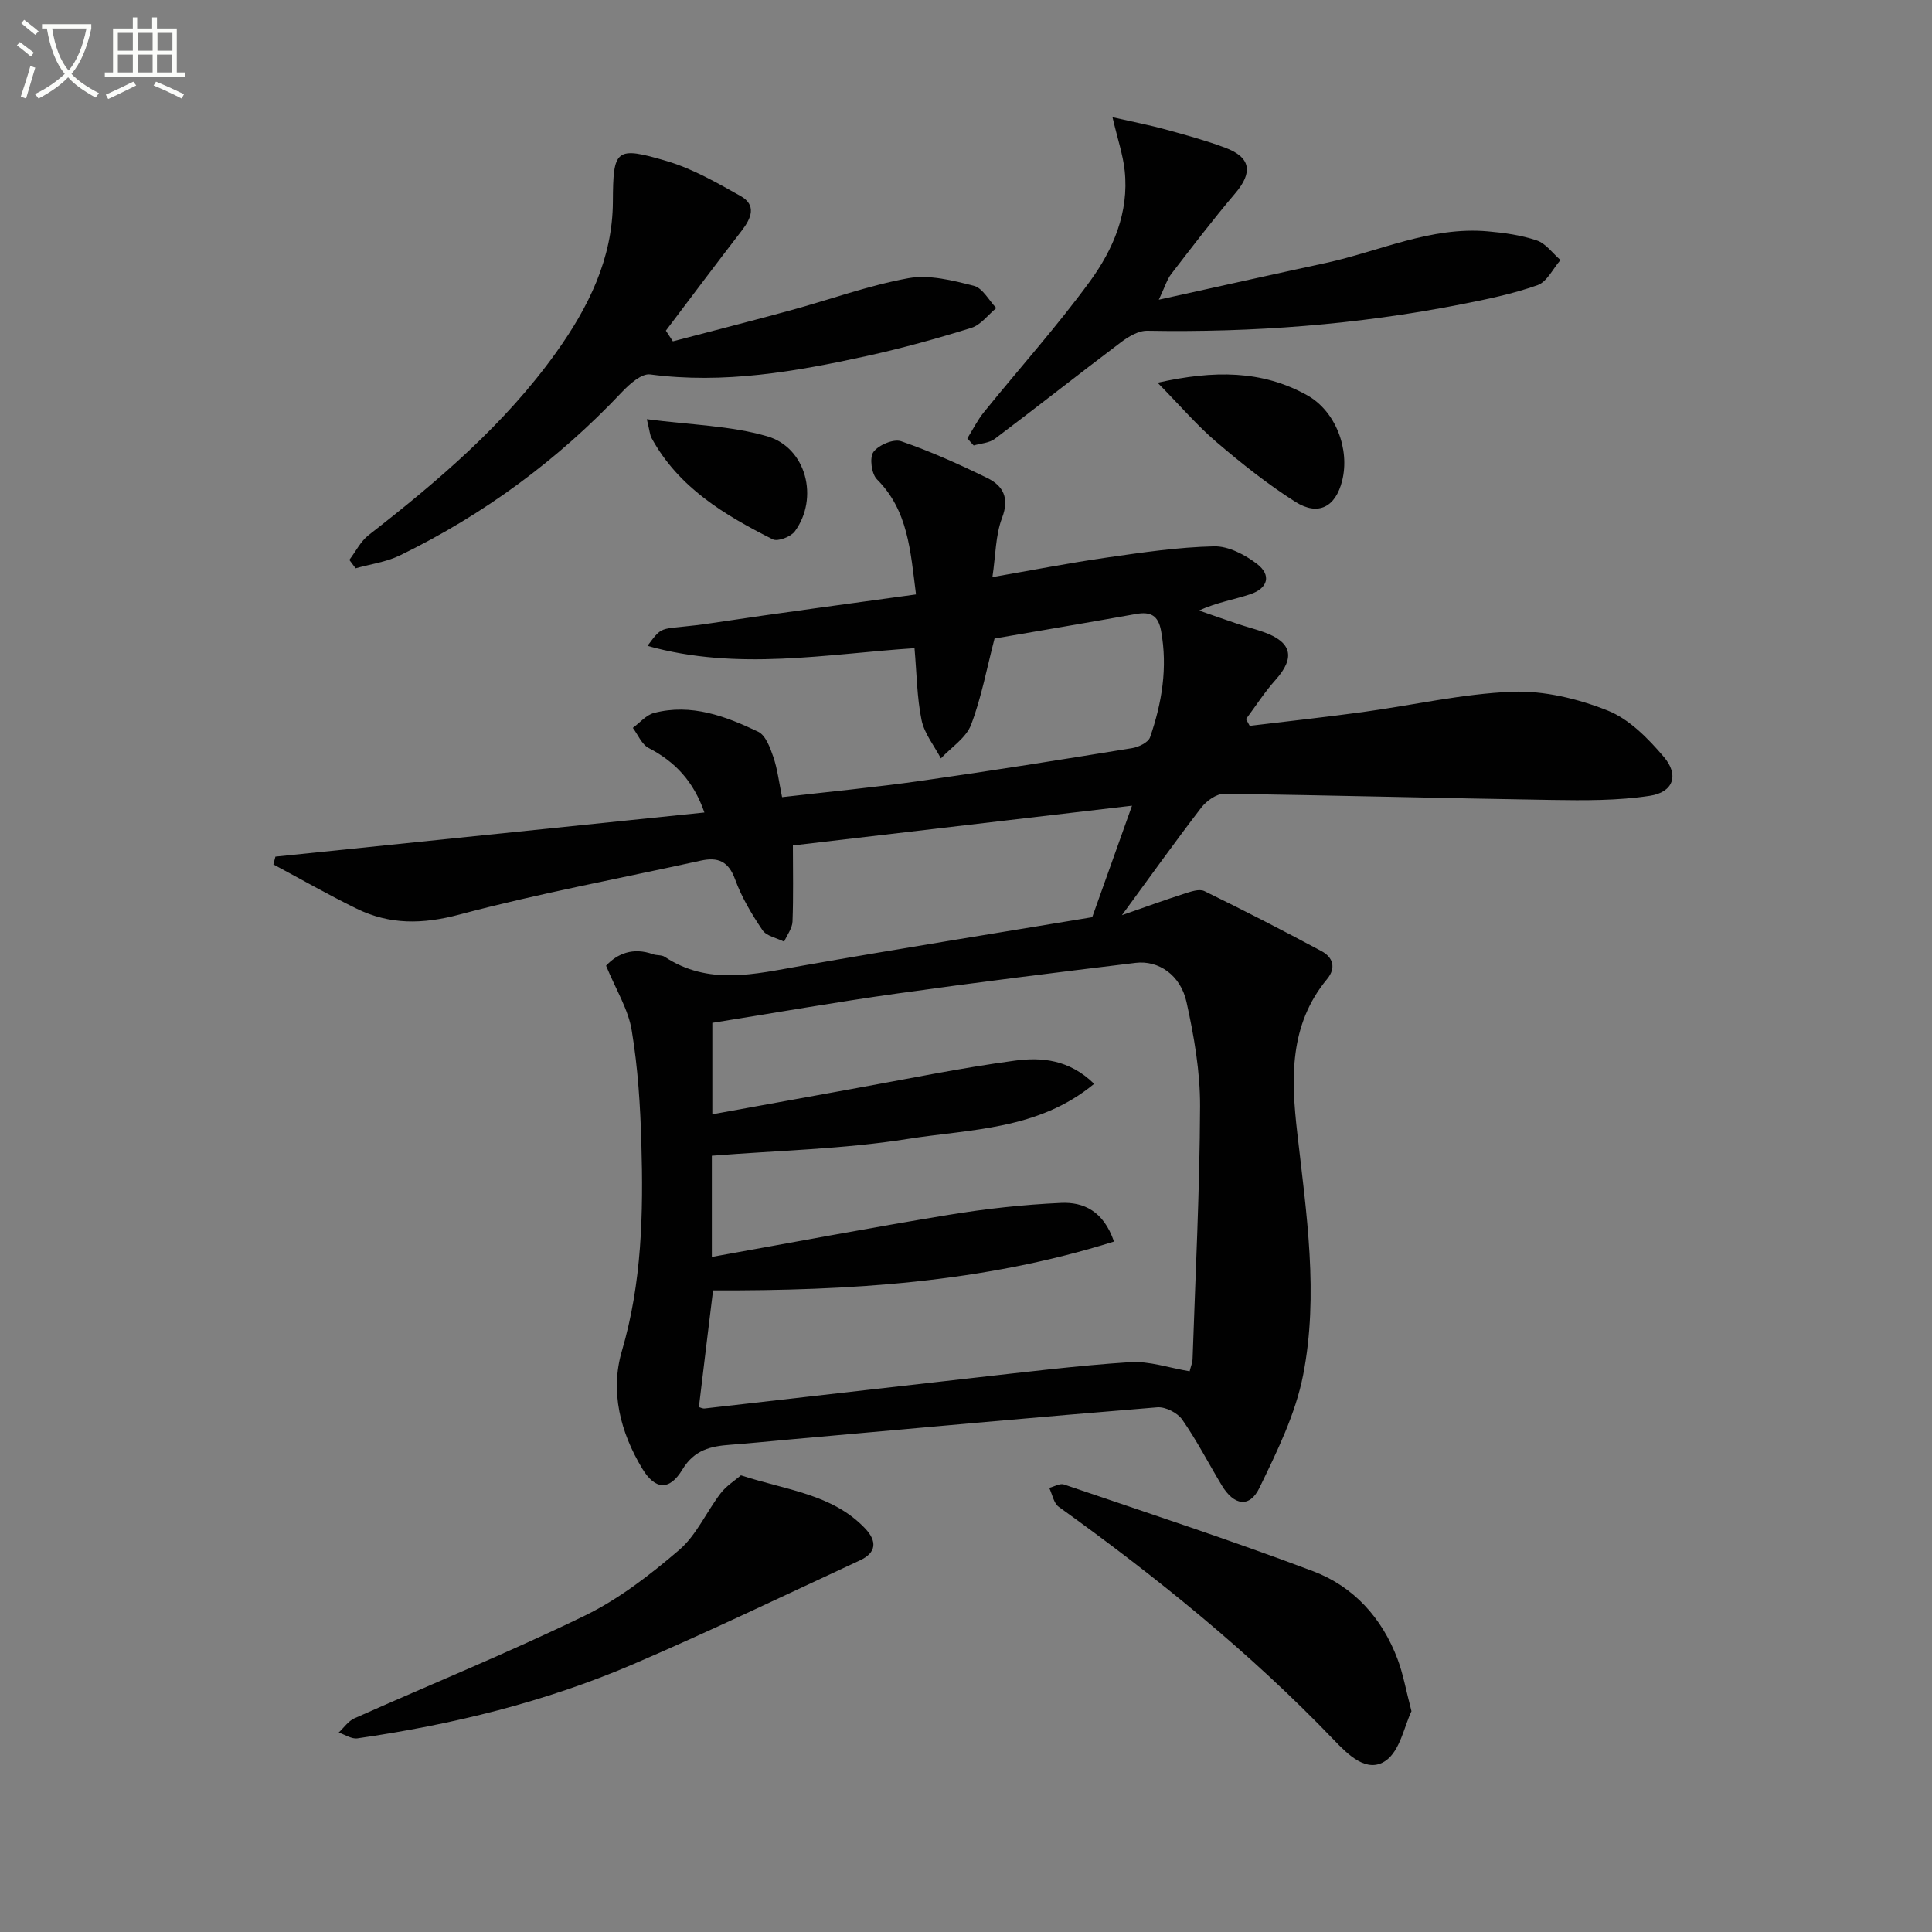
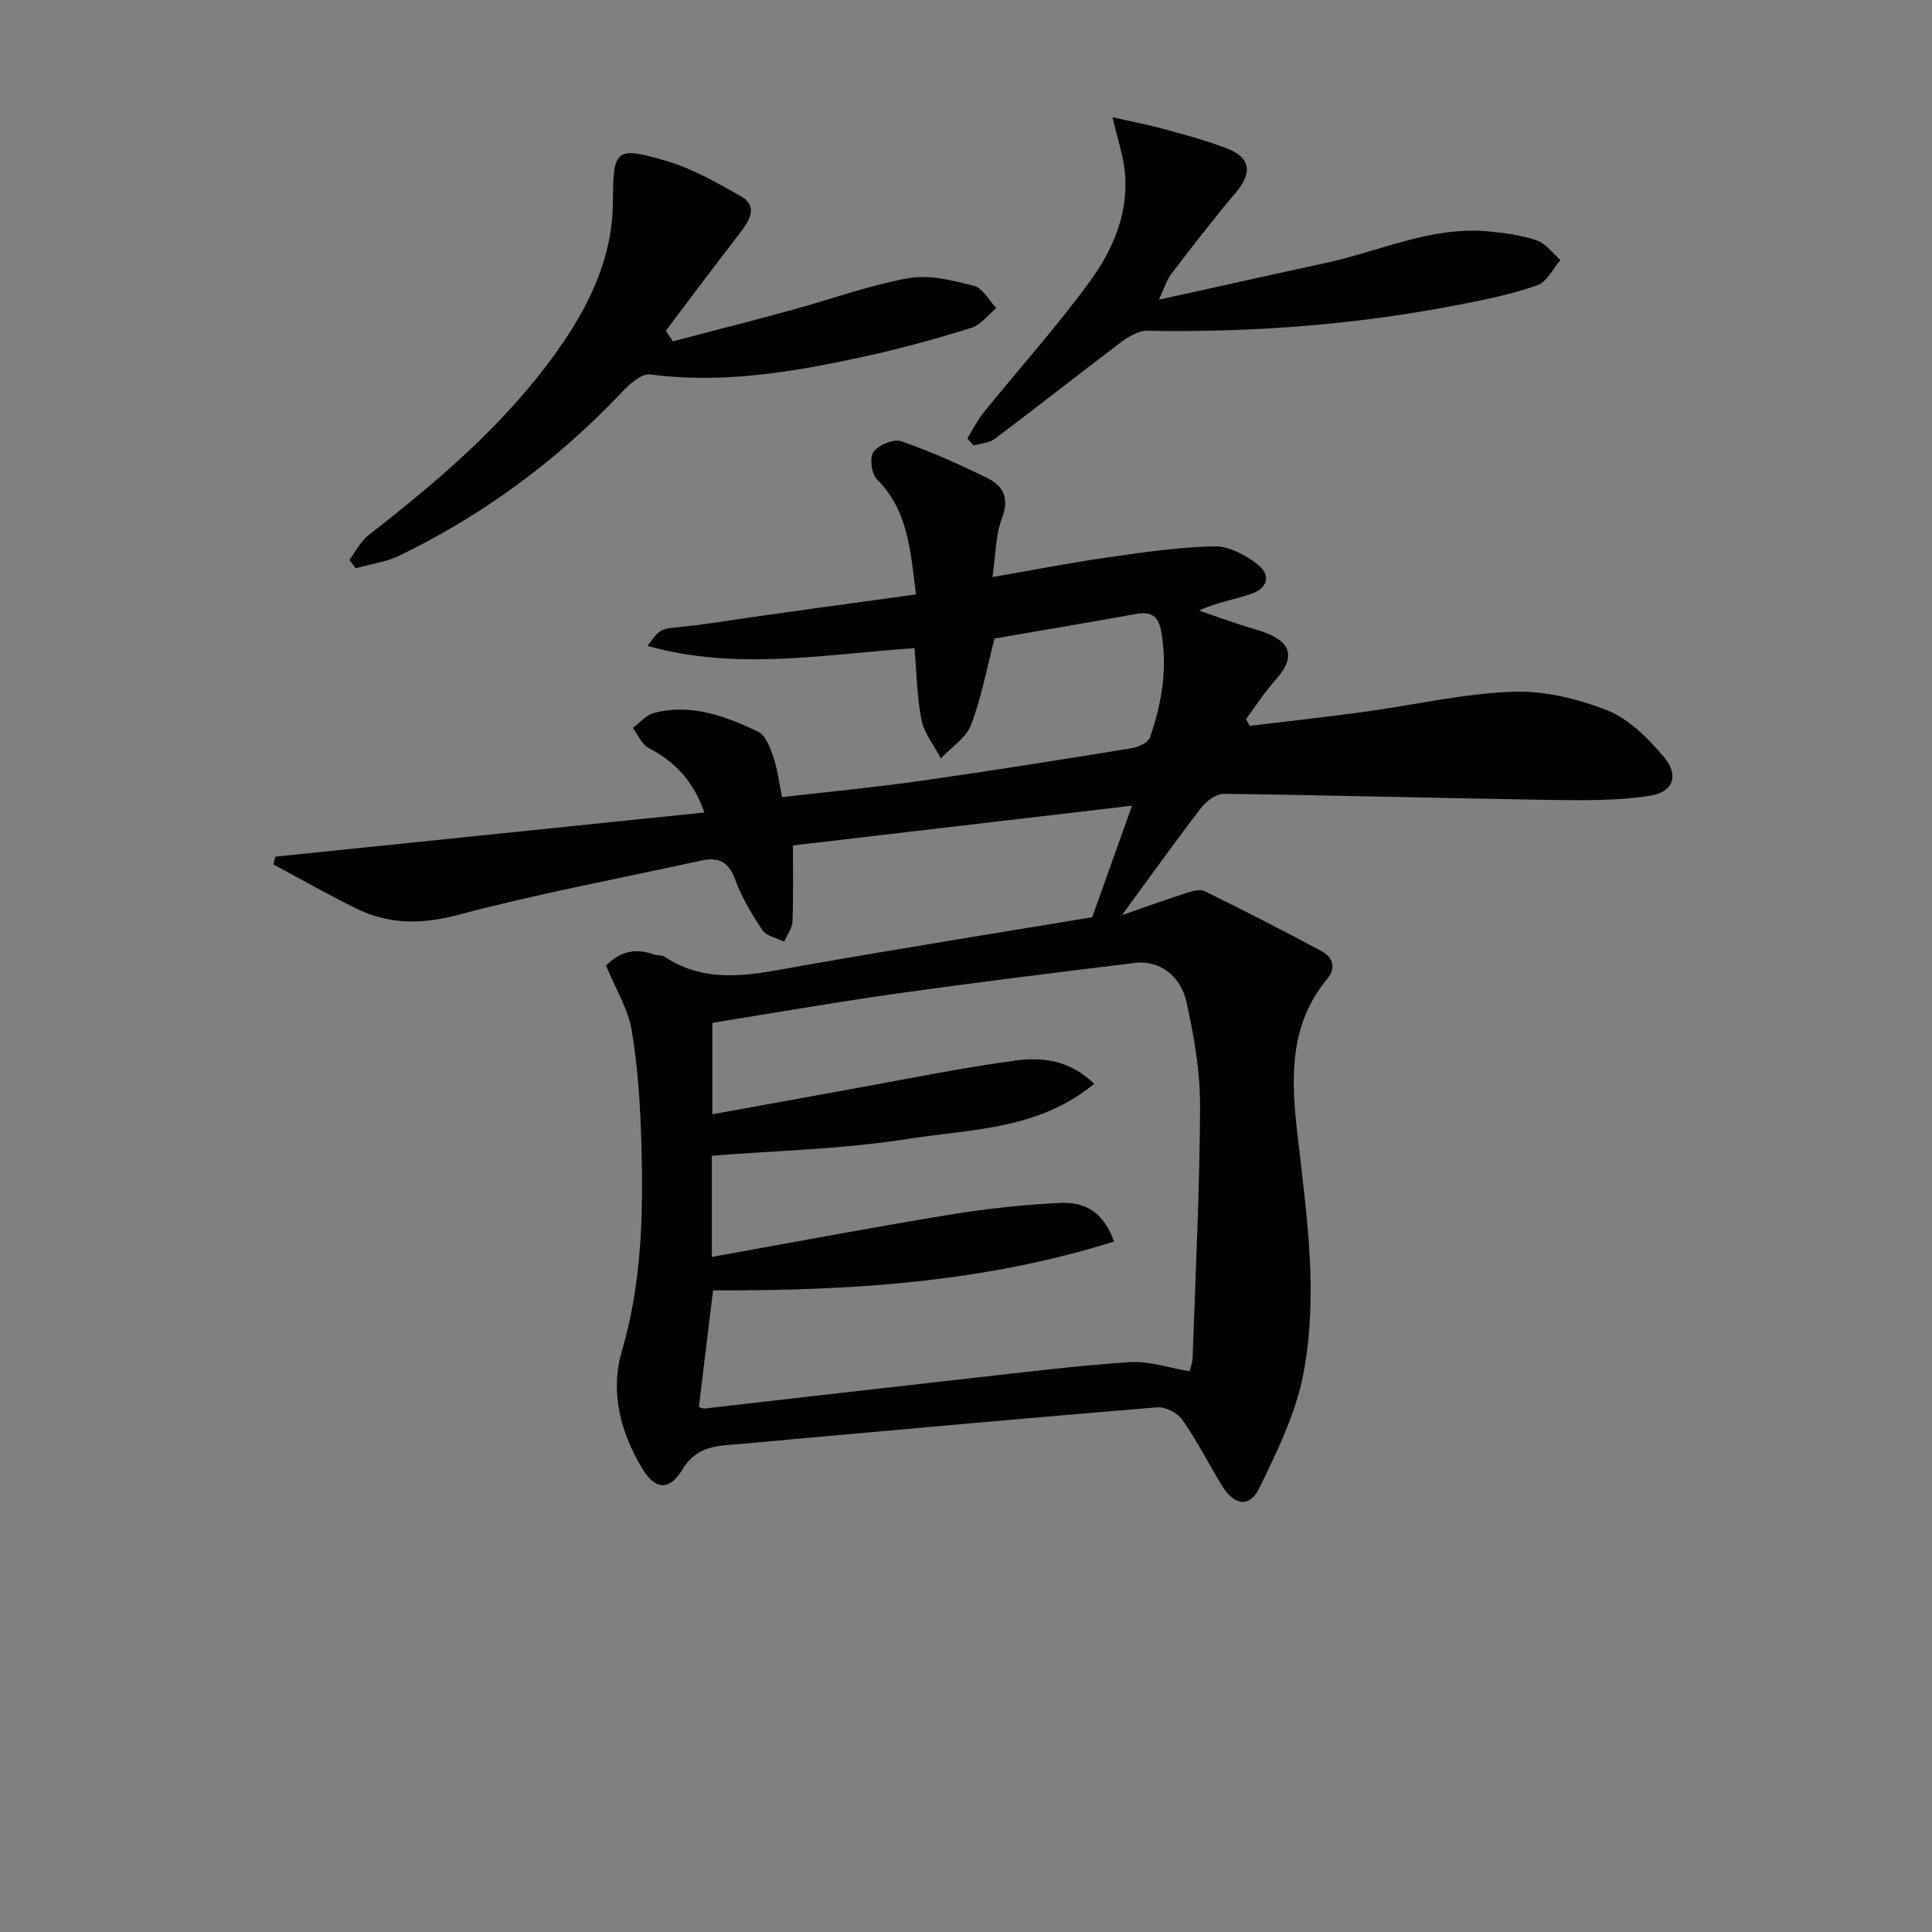
<svg xmlns="http://www.w3.org/2000/svg" enable-background="new 0 0 400 400" viewBox="0 0 400 400">
  <rect x="0" y="0" width="400" height="400" fill="#808080" stroke="none" />
-   <path d="m6.4 11.7c-1-.8-1.9-1.6-2.9-2.3l.6-.7c.9.7 1.9 1.4 2.9 2.2zm-2.1 8.3c.7-2.1 1.4-4.2 2-6.4.2.1.6.3 1 .4-.7 2.3-1.3 4.4-1.9 6.4zm3-12.8c-1.1-.9-2.1-1.7-2.9-2.4l.6-.7c1 .8 2 1.5 3 2.4zm1.4-1.3v-.9h10.2v.9c-.9 4.2-2.3 7.3-4.1 9.4 1.3 1.4 3.2 2.7 5.7 4-.2.2-.4.5-.7.9-2.5-1.4-4.4-2.7-5.7-4.2-1.4 1.5-3.5 3-6.1 4.4 0 0 0 0-.1-.1-.3-.4-.5-.7-.7-.8 2.7-1.3 4.7-2.8 6.2-4.2-1.8-2.2-3-5.3-3.7-9.4zm9.2 0h-7.1c.6 3.8 1.7 6.7 3.4 8.7 1.7-2 2.9-4.8 3.7-8.7z" fill="#fbfcfa" />
-   <path d="m31.6 3.6h.9v2.3h4.1v9.1h1.7v.9h-16.6v-.9h1.7v-9.1h4.1v-2.3h.9v2.3h3.1v-2.3zm-4 13.3.6.8c-1.9.9-3.8 1.9-5.8 2.8-.2-.3-.3-.6-.5-.9 2-.9 3.9-1.8 5.7-2.7zm-3.2-10.1v3.7h3.1v-3.7zm0 4.5v3.7h3.1v-3.7zm4.1-4.5v3.7h3.1v-3.7zm0 4.5v3.7h3.1v-3.7zm9.1 9.1c-2.1-1.1-4.1-2-5.8-2.7l.5-.8c2.2.9 4.1 1.8 5.8 2.6zm-1.9-13.6h-3.1v3.7h3.1zm-3.2 4.5v3.7h3.1v-3.7z" fill="#fbfcfa" />
  <g fill="#010101">
    <path d="m125.48 199.94c2.31-2.49 5.56-3.87 9.72-2.38.77.28 1.77.11 2.42.54 9.08 5.99 18.6 3.57 28.24 1.88 20.11-3.54 40.29-6.76 60.27-10.08 2.78-7.8 5.49-15.37 8.24-23.09-23.83 2.8-47.27 5.54-70.21 8.23 0 5.25.12 10.51-.08 15.77-.06 1.4-1.12 2.76-1.73 4.15-1.53-.76-3.64-1.14-4.48-2.37-2.22-3.29-4.32-6.8-5.67-10.51-1.38-3.79-3.56-4.68-7.14-3.89-16.67 3.67-33.5 6.78-49.98 11.17-7.59 2.02-14.38 2.12-21.22-1.22-5.85-2.86-11.52-6.1-17.26-9.17.14-.54.28-1.07.42-1.61 29.44-3.03 58.89-6.06 88.82-9.14-2.28-6.55-6.13-10.54-11.55-13.36-1.43-.74-2.2-2.74-3.27-4.16 1.45-1.06 2.76-2.67 4.38-3.09 7.72-2.01 14.81.66 21.58 3.89 1.54.74 2.47 3.3 3.13 5.22.85 2.47 1.15 5.14 1.81 8.32 9.61-1.11 19.16-2.02 28.64-3.36 14.63-2.08 29.22-4.41 43.8-6.78 1.37-.22 3.36-1.17 3.74-2.24 2.47-7.13 3.68-14.44 2.29-22.04-.59-3.23-2.19-4.03-5.18-3.5-9.79 1.75-19.61 3.41-29.3 5.08-1.61 6.17-2.71 12.23-4.87 17.88-1.04 2.71-4.1 4.65-6.24 6.94-1.38-2.63-3.42-5.13-4-7.93-.96-4.67-.99-9.52-1.46-14.89-18.24 1.19-36.63 4.77-55.29-.48 3.55-4.77 2.23-3.04 13.49-4.74 13.89-2.1 27.83-3.92 42.11-5.91-1.17-9.14-1.63-17.37-8.09-23.83-1.13-1.13-1.57-4.51-.72-5.67 1.07-1.44 4.17-2.76 5.74-2.21 6.1 2.1 12.03 4.77 17.83 7.61 3.26 1.6 4.63 4.1 3.06 8.24-1.37 3.6-1.32 7.74-2 12.27 7.91-1.37 15.78-2.91 23.71-4.05 7.36-1.06 14.76-2.15 22.17-2.32 2.97-.07 6.4 1.73 8.89 3.63 3.02 2.31 2.31 5.04-1.36 6.28-3.36 1.13-6.91 1.68-10.64 3.38 2.71.94 5.41 1.9 8.13 2.81 1.73.58 3.5 1.03 5.22 1.64 5.9 2.08 6.61 5.31 2.51 9.9-2.26 2.52-4.1 5.41-6.13 8.13.26.47.52.93.77 1.4 7.79-.94 15.59-1.79 23.36-2.85 10.34-1.41 20.62-3.79 30.98-4.21 6.57-.26 13.6 1.44 19.77 3.89 4.48 1.78 8.4 5.8 11.64 9.61 3.19 3.75 1.96 7.3-2.9 8.04-6.65 1.02-13.51.96-20.27.86-22.63-.35-45.25-.98-67.88-1.27-1.59-.02-3.65 1.47-4.72 2.85-5.37 6.98-10.48 14.15-16.44 22.28 4.83-1.68 8.83-3.14 12.88-4.44 1.34-.43 3.12-1.07 4.19-.55 8.16 3.98 16.25 8.14 24.25 12.43 2.39 1.28 3.09 3.46 1.14 5.81-7.85 9.48-7.44 20.58-6.16 31.79 1.9 16.7 4.48 33.5 1.22 50.16-1.58 8.09-5.41 15.86-9.05 23.37-2.03 4.19-5.26 3.67-7.78-.5-2.74-4.54-5.17-9.29-8.2-13.63-.98-1.41-3.47-2.68-5.16-2.55-25.17 2.05-50.32 4.35-75.48 6.6-4.3.38-8.6.83-12.9 1.15-4.06.29-7.48 1.04-9.94 5.12-2.69 4.46-5.66 4.22-8.31-.17-4.54-7.53-6.7-15.94-4.23-24.35 4.16-14.16 4.46-28.53 4.04-42.99-.22-7.78-.71-15.61-1.98-23.27-.67-4.38-3.23-8.44-5.33-13.52zm19.22 91.38c.27.07.75.34 1.2.29 18.47-2.09 36.93-4.24 55.41-6.31 10.87-1.21 21.74-2.57 32.64-3.28 4-.26 8.12 1.19 12.35 1.89.24-.98.58-1.76.61-2.55.59-17.43 1.48-34.87 1.55-52.3.03-7.22-1.25-14.54-2.81-21.62-1.24-5.58-5.8-8.67-10.54-8.09-16.48 2-32.96 4.04-49.4 6.35-12.68 1.78-25.3 4-38.23 6.07v18.93c9.95-1.81 19.41-3.54 28.86-5.24 11.25-2.02 22.47-4.35 33.79-5.87 5.44-.73 11.2-.28 16.4 4.8-11.55 9.58-25.61 9.36-38.63 11.42-13.29 2.11-26.88 2.38-40.52 3.47v20.95c16.51-2.96 32.78-6.04 49.11-8.72 7.66-1.26 15.43-2.11 23.19-2.46 4.59-.21 8.77 1.62 10.96 8-27.27 8.57-55 10.2-83.01 10.11-.99 8.02-1.95 16.03-2.93 24.16z" />
    <path d="m139.31 70.67c8.11-2.13 16.24-4.2 24.34-6.41 8.14-2.22 16.15-5.16 24.41-6.66 4.31-.78 9.16.45 13.56 1.57 1.82.46 3.12 3.01 4.65 4.61-1.71 1.41-3.2 3.49-5.16 4.1-7.12 2.22-14.34 4.22-21.62 5.82-14.77 3.24-29.61 5.84-44.89 3.82-1.77-.23-4.27 2-5.83 3.65-13.27 14.07-28.58 25.35-45.95 33.81-2.83 1.38-6.11 1.81-9.19 2.68-.43-.58-.87-1.16-1.3-1.74 1.31-1.73 2.33-3.84 3.98-5.13 14.35-11.17 28.16-22.89 38.83-37.81 6.67-9.33 11.69-19.39 11.75-31.2.06-10.9.5-11.59 11.22-8.41 5.32 1.58 10.32 4.46 15.21 7.21 3.35 1.88 2.25 4.57.27 7.14-5.3 6.87-10.5 13.82-15.73 20.74.49.73.97 1.47 1.45 2.21z" />
    <path d="m200.28 90.76c1.14-1.83 2.11-3.8 3.46-5.46 7.31-9.04 15.1-17.71 21.94-27.08 4.81-6.6 8.08-14.26 7.18-22.84-.35-3.32-1.47-6.57-2.53-11.11 4.42 1 7.73 1.64 10.98 2.53 4.15 1.14 8.32 2.28 12.35 3.78 5.33 1.99 5.77 5.11 2.09 9.43-4.6 5.42-8.92 11.08-13.26 16.72-.87 1.12-1.28 2.6-2.57 5.32 12.33-2.72 23.42-5.2 34.54-7.6 11.13-2.41 21.74-7.59 33.52-6.56 3.44.3 6.96.79 10.2 1.89 1.88.64 3.28 2.66 4.9 4.06-1.56 1.79-2.8 4.51-4.75 5.2-5.12 1.81-10.52 2.93-15.88 3.98-21.44 4.21-43.09 5.85-64.93 5.46-1.83-.03-3.92 1.23-5.49 2.42-8.75 6.59-17.33 13.39-26.08 19.97-1.15.86-2.89.93-4.36 1.36-.46-.49-.89-.98-1.31-1.47z" />
-     <path d="m153.4 305.45c9.48 3.09 18.89 3.87 25.66 10.94 2.57 2.68 2.43 5.07-1.03 6.67-15.64 7.25-31.18 14.73-47.02 21.53-18.23 7.82-37.41 12.49-57.02 15.32-1.21.17-2.57-.78-3.87-1.2 1.07-1 1.98-2.37 3.24-2.94 15.9-7.09 32.05-13.65 47.7-21.26 7.08-3.44 13.55-8.47 19.57-13.62 3.57-3.06 5.62-7.87 8.57-11.72 1.17-1.53 2.92-2.62 4.2-3.72z" />
-     <path d="m292.23 354.29c-1.5 3.11-2.36 8.18-5.33 10.24-3.89 2.71-7.85-1.29-10.67-4.23-17.34-18.08-36.71-33.74-57.02-48.32-1.06-.76-1.34-2.6-1.98-3.93 1.02-.26 2.2-.99 3.04-.71 17.24 5.87 34.55 11.54 51.59 17.96 8.38 3.16 14.27 9.67 17.48 18.18 1.16 3.06 1.72 6.34 2.89 10.81z" />
-     <path d="m239.67 79.24c11.69-2.61 21.62-2.61 30.96 2.59 5.91 3.29 8.89 11.18 7.24 17.74-1.36 5.39-4.93 7.33-9.69 4.32-5.73-3.63-11.1-7.91-16.27-12.32-4.02-3.42-7.48-7.48-12.24-12.33z" />
-     <path d="m133.92 86.79c9.09 1.19 17.28 1.33 24.89 3.53 8.16 2.35 10.78 12.86 5.74 19.7-.83 1.12-3.53 2.16-4.56 1.64-9.98-5.03-19.52-10.71-25.12-21.02-.29-.53-.32-1.21-.95-3.85z" />
+     <path d="m153.4 305.45z" />
  </g>
</svg>